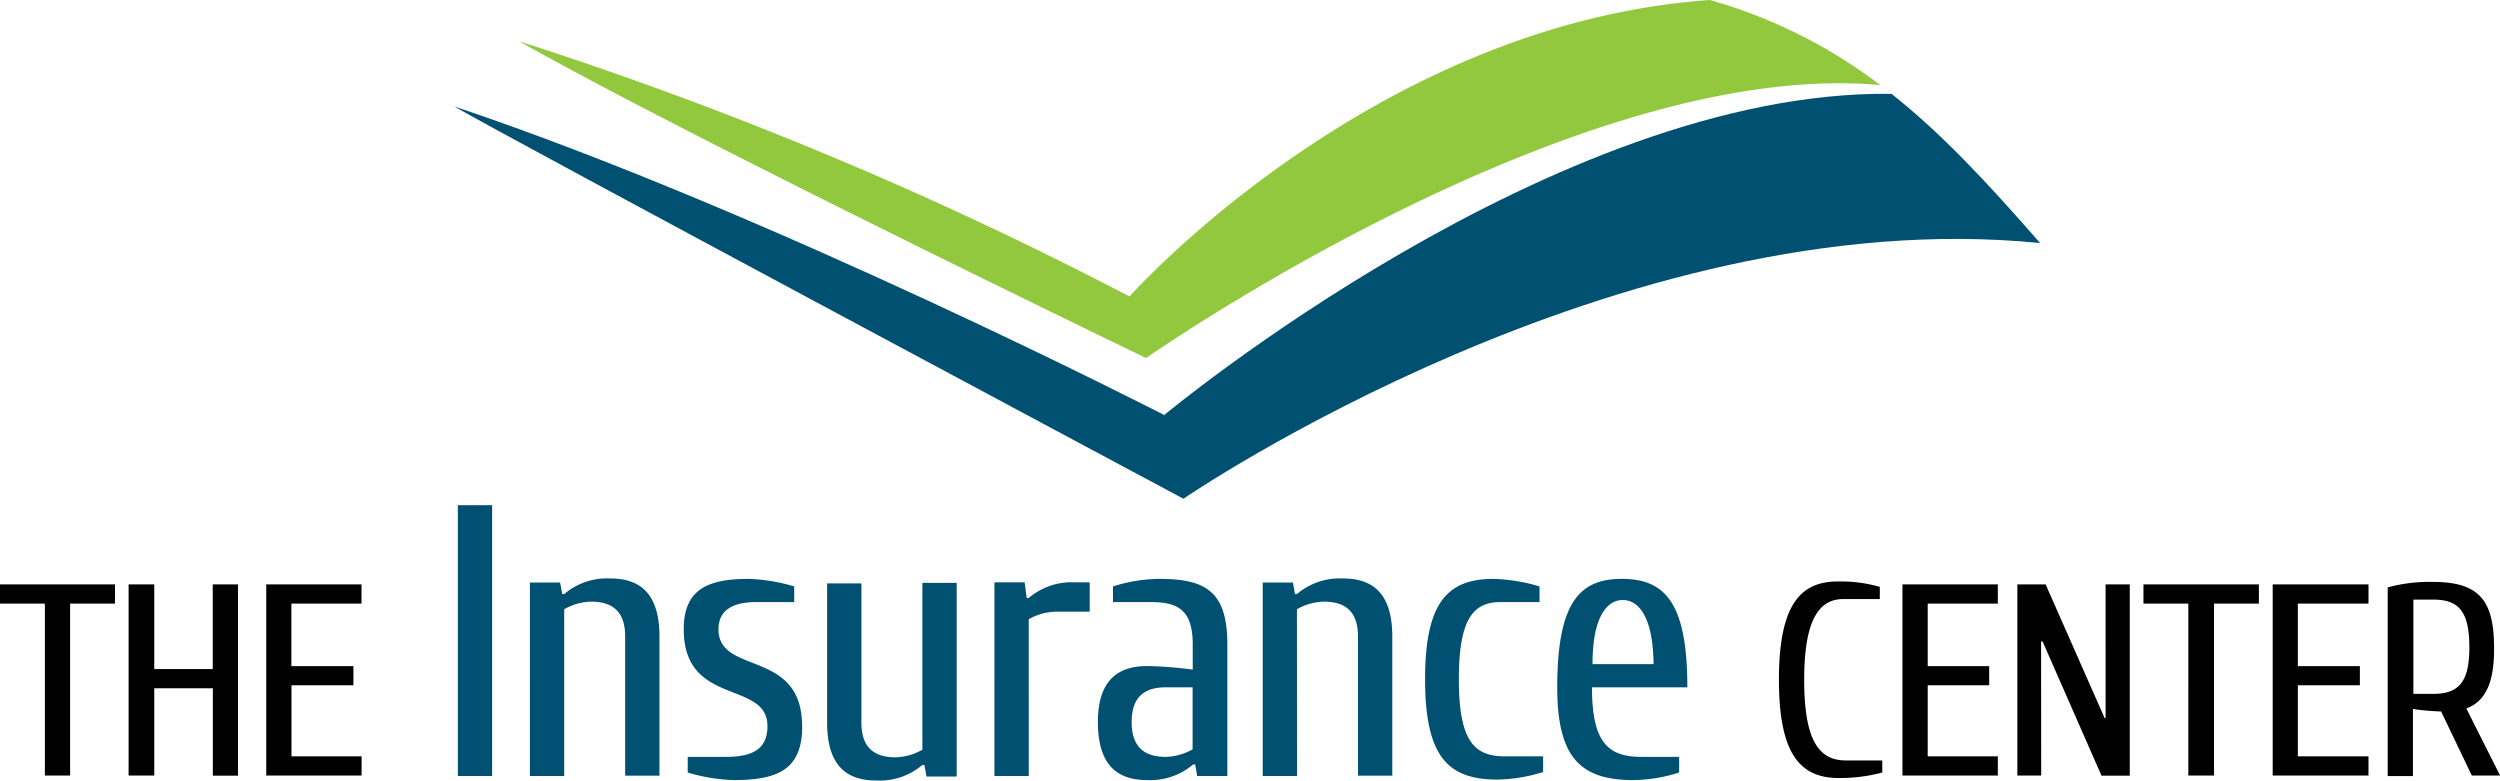
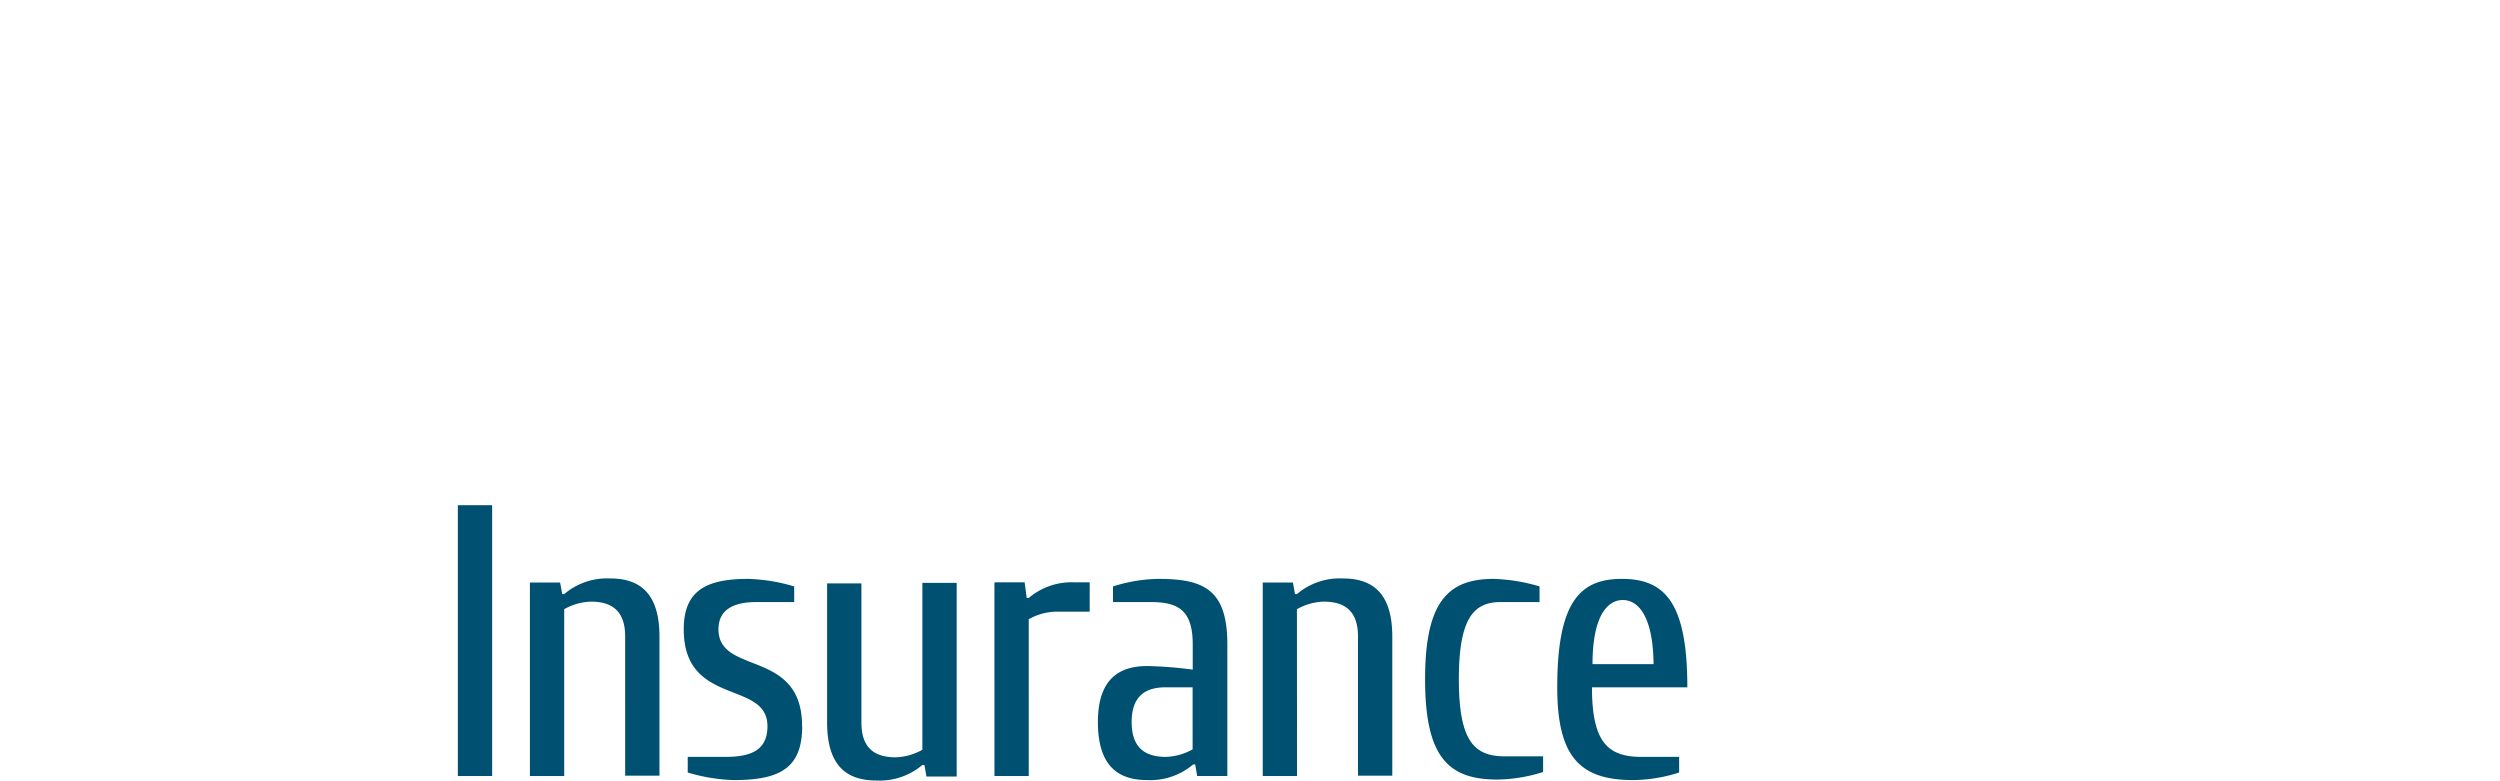
<svg xmlns="http://www.w3.org/2000/svg" viewBox="0 0 231.74 72.35">
-   <path d="M158.5 0c-31.32 2.2-53.8 27.48-53.8 27.48A359.62 359.62 0 0 0 48.14 3.83c15.9 9.02 58.1 29.36 58.1 29.36s39.83-27.9 68.06-25.3A47.29 47.29 0 0 0 158.5 0" fill="#92c83e" />
-   <path d="M175.32 8.7c-31.12-.42-67.4 29.77-67.4 29.77s-36.69-18.84-65.8-28.6c4.15 2.47 67.58 36.36 67.58 36.36s40.3-27.63 79.41-23.7c-4.9-5.61-9.16-10.19-13.79-13.84" fill="#005072" />
-   <path d="M0 54.17h10.66v1.78H6.5v15.94H4.16V55.95H0Zm22.06 0V71.9h-2.33v-8.1H14.3v8.09h-2.38V54.17h2.38v7.85h5.42v-7.85Zm4.96 15.94h6.5v1.78h-8.84V54.17h8.83v1.78h-6.5v5.8h5.75v1.77h-5.74Z" />
  <path fill="#005072" d="M42.44 46.83h3.18v25.1h-3.18zm9.86 25.1h-3.18V54h2.8l.2 1.07h.18a6.13 6.13 0 0 1 4.25-1.45c2.48 0 4.58 1.08 4.58 5.38v12.9h-3.18V59c0-2.53-1.4-3.23-3.17-3.23a5.35 5.35 0 0 0-2.48.7Zm22.06-4.62c0 3.92-2.1 5-6.35 5a16.5 16.5 0 0 1-4.26-.7v-1.45h3.51c2.48 0 3.88-.7 3.88-2.85 0-4.3-7.76-1.78-7.76-8.98 0-3.6 2.1-4.67 5.98-4.67a16.5 16.5 0 0 1 4.26.7v1.45H70.1c-2.1 0-3.5.7-3.5 2.52 0 4.3 7.75 1.78 7.75 8.98M85.5 54.03h3.18v17.95h-2.8l-.19-1.07h-.19a6.13 6.13 0 0 1-4.25 1.44c-2.48 0-4.58-1.07-4.58-5.37v-12.9h3.18v12.9c0 2.52 1.4 3.22 3.17 3.22a5.35 5.35 0 0 0 2.48-.7V54.03Zm9.86 17.9h-3.18V53.98h2.8l.19 1.45h.19a6.13 6.13 0 0 1 4.25-1.45h1.4v2.72h-3.18a5.35 5.35 0 0 0-2.47.7Zm15.2-9.86v-2.34c0-3.22-1.4-3.92-3.89-3.92h-3.5v-1.45a14.45 14.45 0 0 1 4.25-.7c4.25 0 6.35 1.07 6.35 6.07v12.2h-2.8l-.18-1.07h-.19a6.13 6.13 0 0 1-4.25 1.45c-2.48 0-4.58-1.08-4.58-5.38 0-4.11 2.1-5.19 4.58-5.19a36.68 36.68 0 0 1 4.2.33m0 1.64h-2.48c-1.77 0-3.17.7-3.17 3.22s1.4 3.23 3.17 3.23a5.35 5.35 0 0 0 2.48-.7Zm9.68 8.22h-3.18V54h2.8l.19 1.07h.18a6.13 6.13 0 0 1 4.26-1.45c2.47 0 4.58 1.08 4.58 5.38v12.9h-3.18V59c0-2.53-1.4-3.23-3.18-3.23a5.35 5.35 0 0 0-2.48.7Zm18.88-16.12c-2.48 0-3.88 1.45-3.88 7.15s1.4 7.15 4.25 7.15h3.56v1.45a14.45 14.45 0 0 1-4.26.7c-4.58 0-6.68-2.15-6.68-9.3s2.1-9.3 6.36-9.3a16.5 16.5 0 0 1 4.25.7v1.45h-3.6Zm17.3 7.9h-8.84c0 5 1.4 6.45 4.58 6.45h3.5v1.45a14.45 14.45 0 0 1-4.25.7c-4.95 0-7.05-2.15-7.05-8.6 0-7.9 2.1-10.05 5.98-10.05 3.97 0 6.08 2.15 6.08 10.05m-5.99-8.09c-1.4 0-2.8 1.45-2.8 5.94h5.66c-.05-4.5-1.45-5.94-2.85-5.94" />
-   <path d="M164.9 63c0-7.1 2.1-9.1 5.47-9.1a13.15 13.15 0 0 1 3.88.5v1.13h-3.37c-2.05 0-3.64 1.54-3.64 7.48s1.54 7.48 3.88 7.48h3.36v1.12a15.25 15.25 0 0 1-3.88.51c-3.6.05-5.7-2-5.7-9.11m13.79 7.1h6.5v1.78h-8.84V54.17h8.84v1.78h-6.5v5.8h5.7v1.77h-5.7Zm10.52 1.78H187V54.17h2.62l5.47 12.39h.09V54.17h2.24V71.9h-2.62l-5.46-12.44h-.14Zm9.48-17.72h10.7v1.78h-4.16v15.94h-2.38V55.95h-4.16ZM213 70.11h6.55v1.78h-8.88V54.17h8.88v1.78H213v5.8h5.75v1.77H213Zm15.62-4.44 3.13 6.22h-2.62l-2.85-5.94a21.8 21.8 0 0 1-2.61-.23v6.22h-2.34V54.45a14.7 14.7 0 0 1 4.16-.51c4.16 0 5.7 1.54 5.7 6.08.04 3.4-.9 5.04-2.57 5.65m-3.09-1.35c2.34 0 3.37-1.03 3.37-4.3 0-3.42-1.03-4.44-3.37-4.44h-1.82v8.74Z" />
</svg>